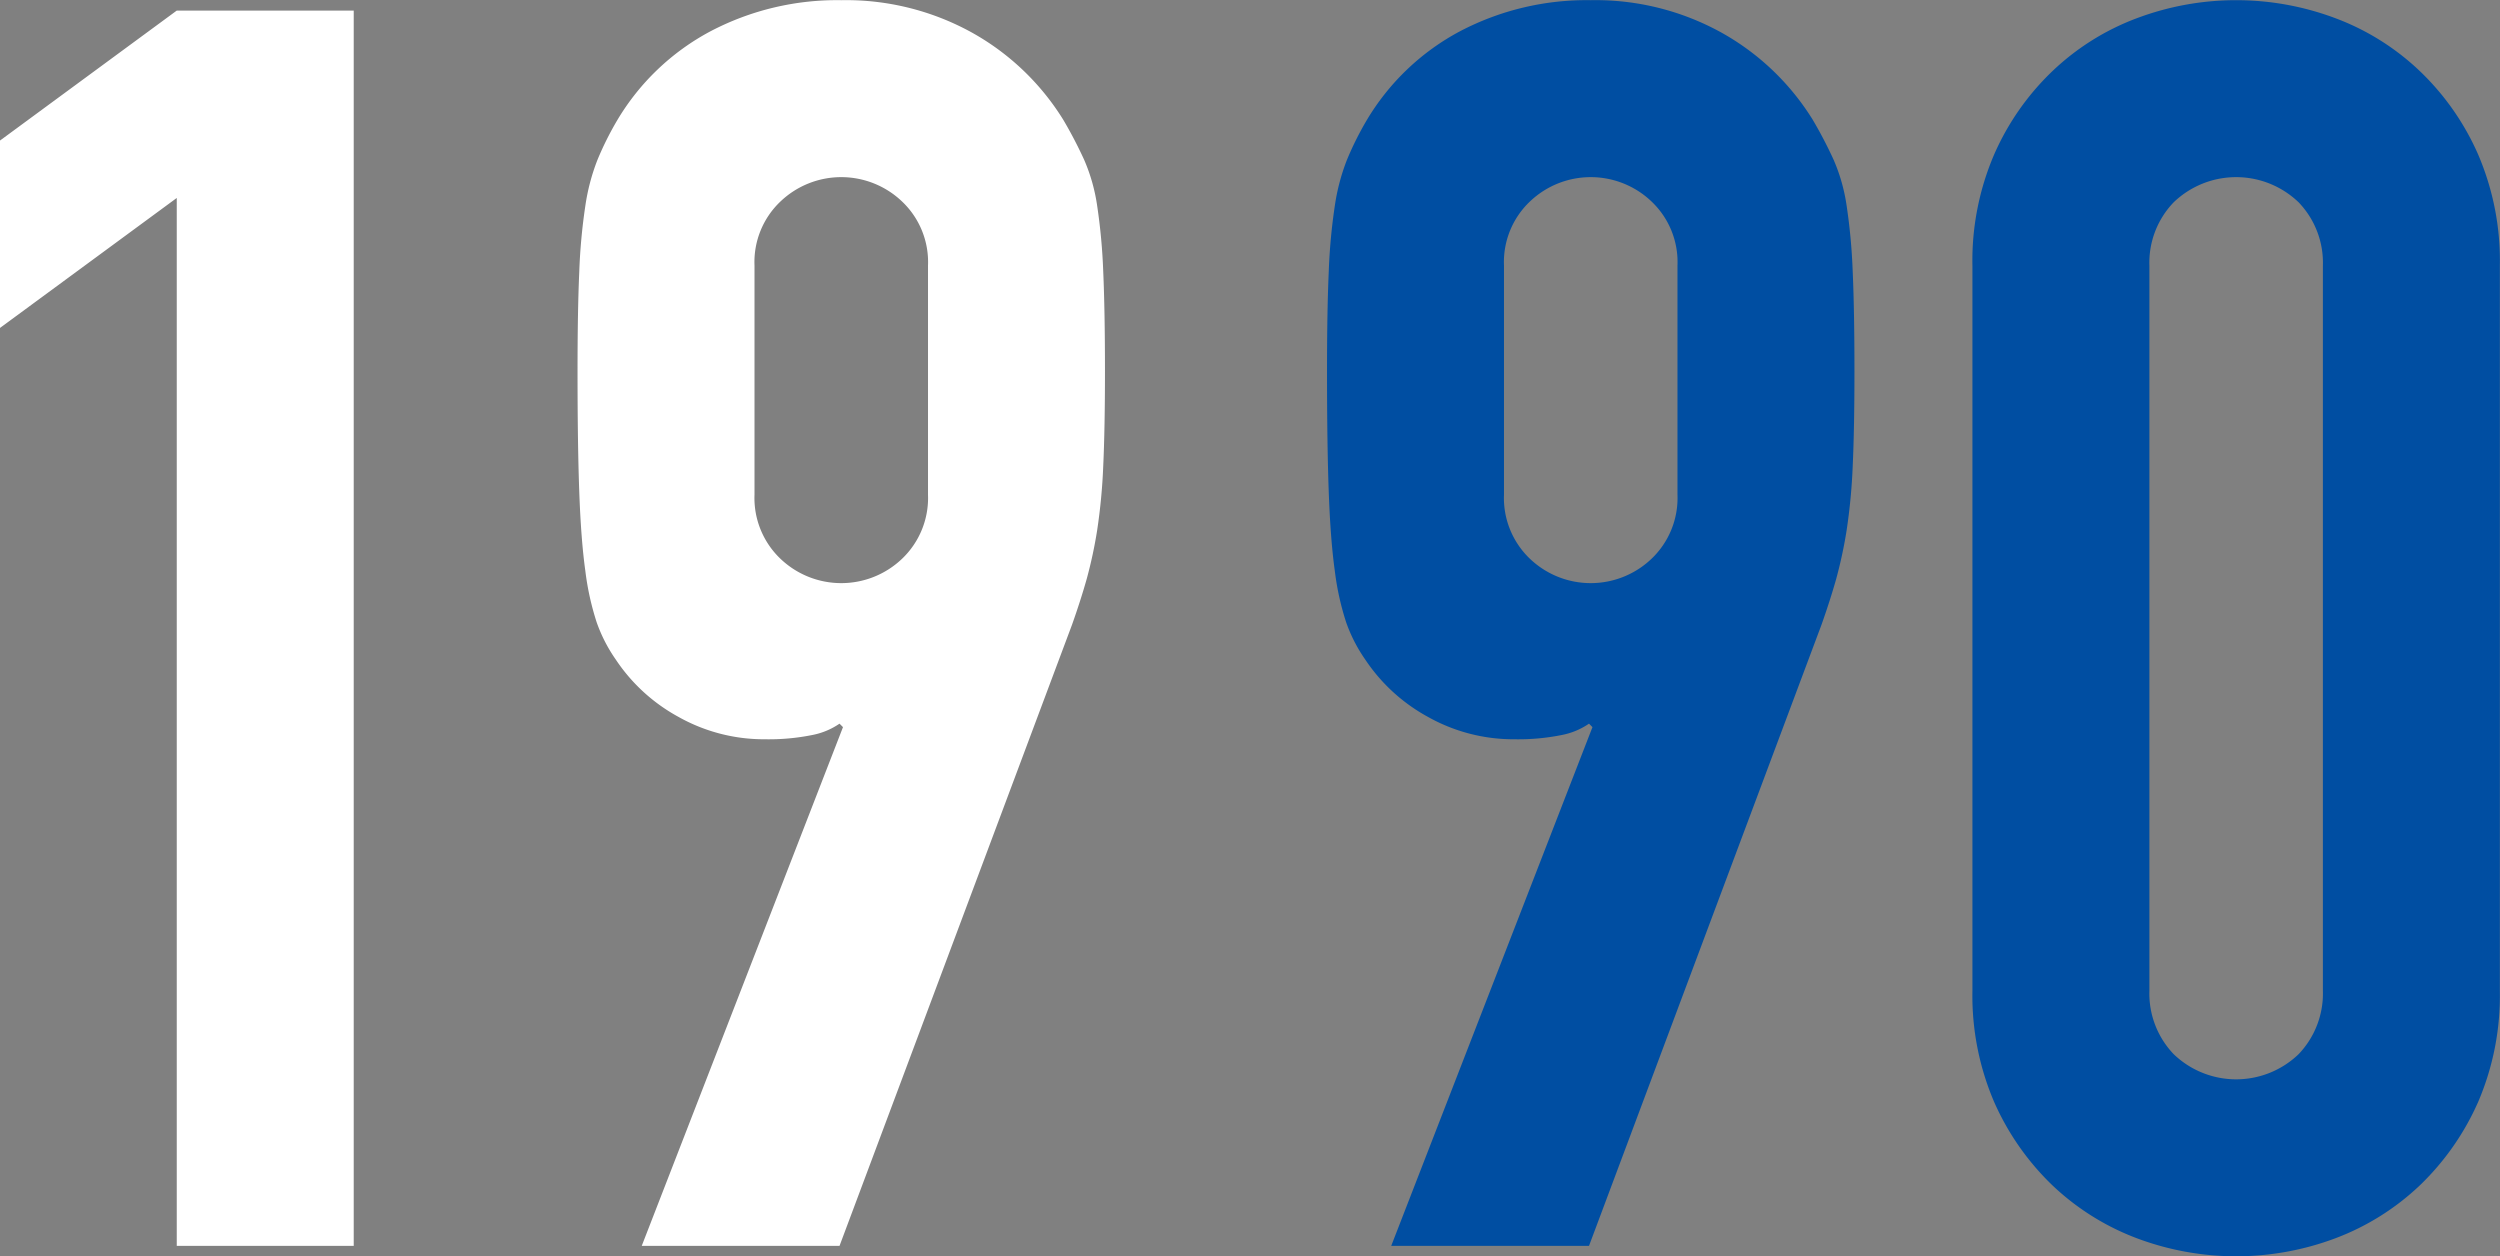
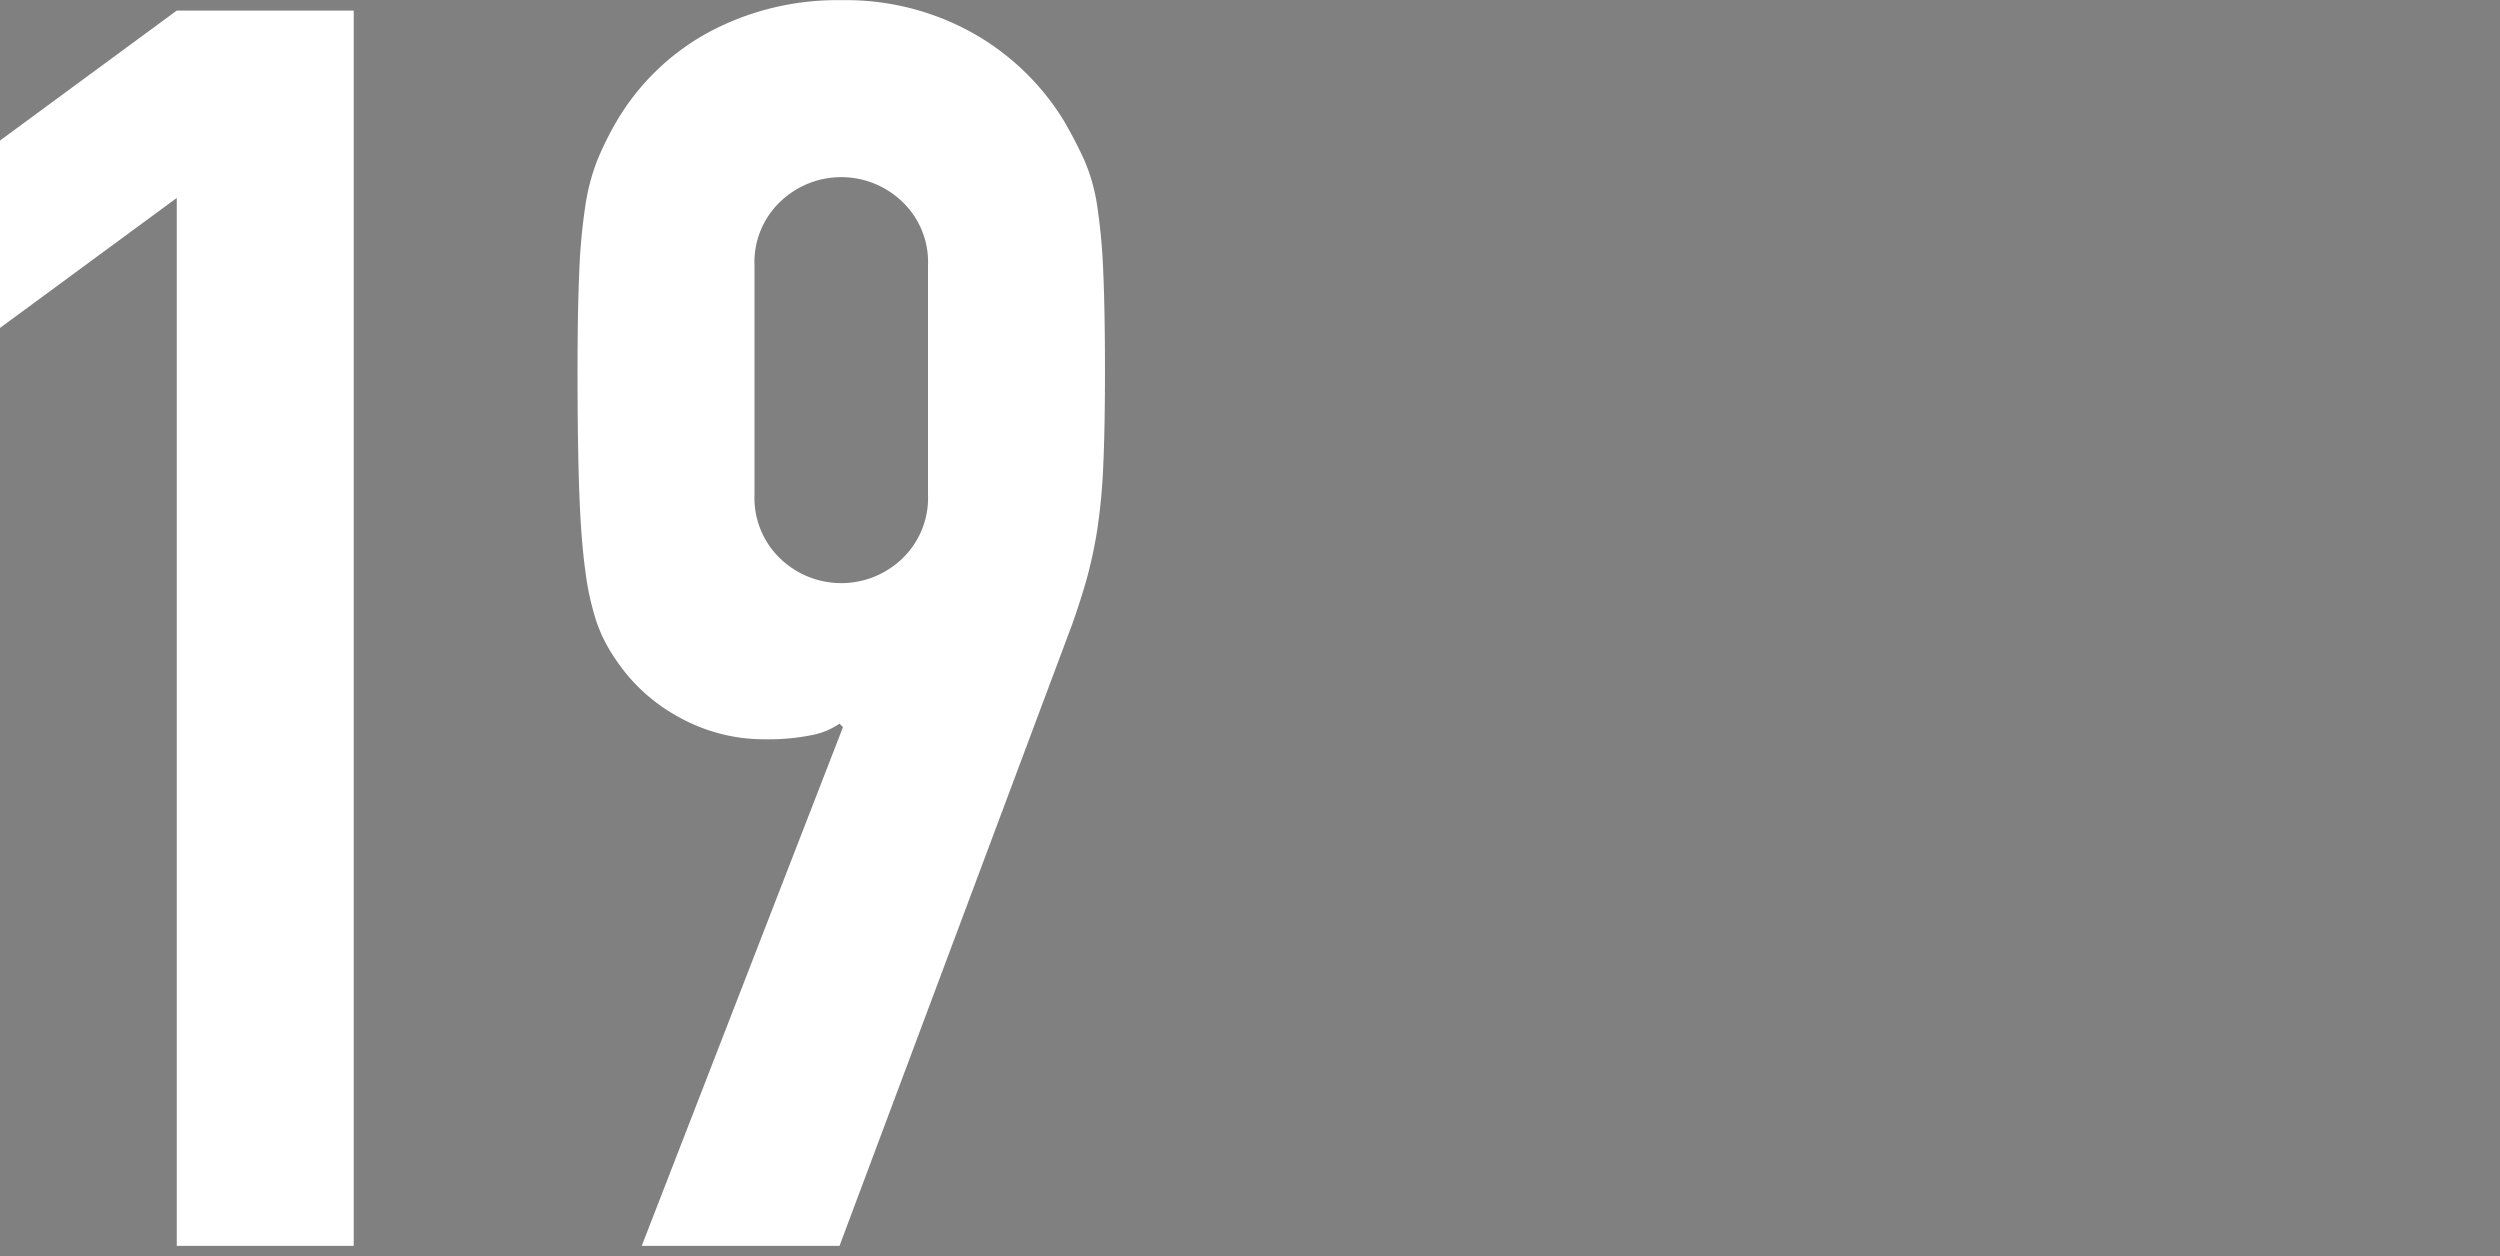
<svg xmlns="http://www.w3.org/2000/svg" id="ttl-1990.svg" width="144.094" height="72.41" viewBox="0 0 144.094 72.41">
  <rect x="0" y="0" width="144.094" height="72.41" fill="#808080" stroke="none" />
  <defs>
    <style>
      .cls-1 {
        fill: #004ea2;
      }

      .cls-1, .cls-2 {
        fill-rule: evenodd;
      }

      .cls-2 {
        fill: #fff;
      }
    </style>
  </defs>
-   <path id="_1990_のコピー" data-name="1990 のコピー" class="cls-1" d="M478.436,8001.43h11.4l13.4-35.8c0.333-.94.616-1.82,0.85-2.65a26.162,26.162,0,0,0,.6-2.8,33.859,33.859,0,0,0,.35-3.7c0.066-1.44.1-3.25,0.1-5.45,0-2.34-.034-4.25-0.1-5.75a34.007,34.007,0,0,0-.35-3.8,10.353,10.353,0,0,0-.75-2.65,25.118,25.118,0,0,0-1.2-2.3,14.456,14.456,0,0,0-5.3-5.05,15,15,0,0,0-7.5-1.85,15.694,15.694,0,0,0-7.55,1.8,13.787,13.787,0,0,0-5.35,5.1,17.986,17.986,0,0,0-1.15,2.3,11.974,11.974,0,0,0-.7,2.65,33.537,33.537,0,0,0-.35,3.8c-0.067,1.5-.1,3.41-0.1,5.75,0,2.8.033,5.11,0.1,6.95s0.183,3.35.35,4.55a15.793,15.793,0,0,0,.65,2.95,8.881,8.881,0,0,0,1.1,2.15,10.2,10.2,0,0,0,3.6,3.3,10.059,10.059,0,0,0,5,1.3,12.676,12.676,0,0,0,2.75-.25,4.161,4.161,0,0,0,1.55-.65l0.2,0.2Zm6.5-56.5a4.808,4.808,0,0,1,1.5-3.7,5.075,5.075,0,0,1,7,0,4.808,4.808,0,0,1,1.5,3.7v13.2a4.838,4.838,0,0,1-1.5,3.7,5.075,5.075,0,0,1-7,0,4.838,4.838,0,0,1-1.5-3.7v-13.2Zm27,41.8a15.535,15.535,0,0,0,1.25,6.4,15.117,15.117,0,0,0,3.35,4.8,14.448,14.448,0,0,0,4.85,3.05,16.269,16.269,0,0,0,11.5,0,14.468,14.468,0,0,0,4.85-3.05,15.149,15.149,0,0,0,3.35-4.8,15.567,15.567,0,0,0,1.25-6.4v-41.8a15.534,15.534,0,0,0-1.25-6.4,14.928,14.928,0,0,0-3.35-4.8,14.313,14.313,0,0,0-4.85-3.05,16.269,16.269,0,0,0-11.5,0,14.293,14.293,0,0,0-4.85,3.05,14.9,14.9,0,0,0-3.35,4.8,15.5,15.5,0,0,0-1.25,6.4v41.8Zm10.2-41.8a5.02,5.02,0,0,1,1.4-3.65,5.194,5.194,0,0,1,7.2,0,5.029,5.029,0,0,1,1.4,3.65v41.8a5.061,5.061,0,0,1-1.4,3.65,5.194,5.194,0,0,1-7.2,0,5.053,5.053,0,0,1-1.4-3.65v-41.8Z" transform="translate(-398.25 -7929.62)" />
  <path id="_1990_のコピー_2" data-name="1990 のコピー 2" class="cls-2" d="M408.438,8001.43h10.2v-71.2h-10.2l-10.2,7.5v10.8l10.2-7.5v60.4Zm26.8,0h11.4l13.4-35.8c0.333-.94.616-1.82,0.85-2.65a26.162,26.162,0,0,0,.6-2.8,33.859,33.859,0,0,0,.35-3.7c0.066-1.44.1-3.25,0.1-5.45,0-2.34-.034-4.25-0.1-5.75a34.007,34.007,0,0,0-.35-3.8,10.353,10.353,0,0,0-.75-2.65,25.118,25.118,0,0,0-1.2-2.3,14.456,14.456,0,0,0-5.3-5.05,15,15,0,0,0-7.5-1.85,15.694,15.694,0,0,0-7.55,1.8,13.787,13.787,0,0,0-5.35,5.1,17.986,17.986,0,0,0-1.15,2.3,11.974,11.974,0,0,0-.7,2.65,33.537,33.537,0,0,0-.35,3.8c-0.067,1.5-.1,3.41-0.1,5.75,0,2.8.033,5.11,0.1,6.95s0.183,3.35.35,4.55a15.793,15.793,0,0,0,.65,2.95,8.881,8.881,0,0,0,1.1,2.15,10.2,10.2,0,0,0,3.6,3.3,10.059,10.059,0,0,0,5,1.3,12.676,12.676,0,0,0,2.75-.25,4.161,4.161,0,0,0,1.55-.65l0.2,0.2Zm6.5-56.5a4.808,4.808,0,0,1,1.5-3.7,5.075,5.075,0,0,1,7,0,4.808,4.808,0,0,1,1.5,3.7v13.2a4.838,4.838,0,0,1-1.5,3.7,5.075,5.075,0,0,1-7,0,4.838,4.838,0,0,1-1.5-3.7v-13.2Z" transform="translate(-398.25 -7929.62)" />
</svg>